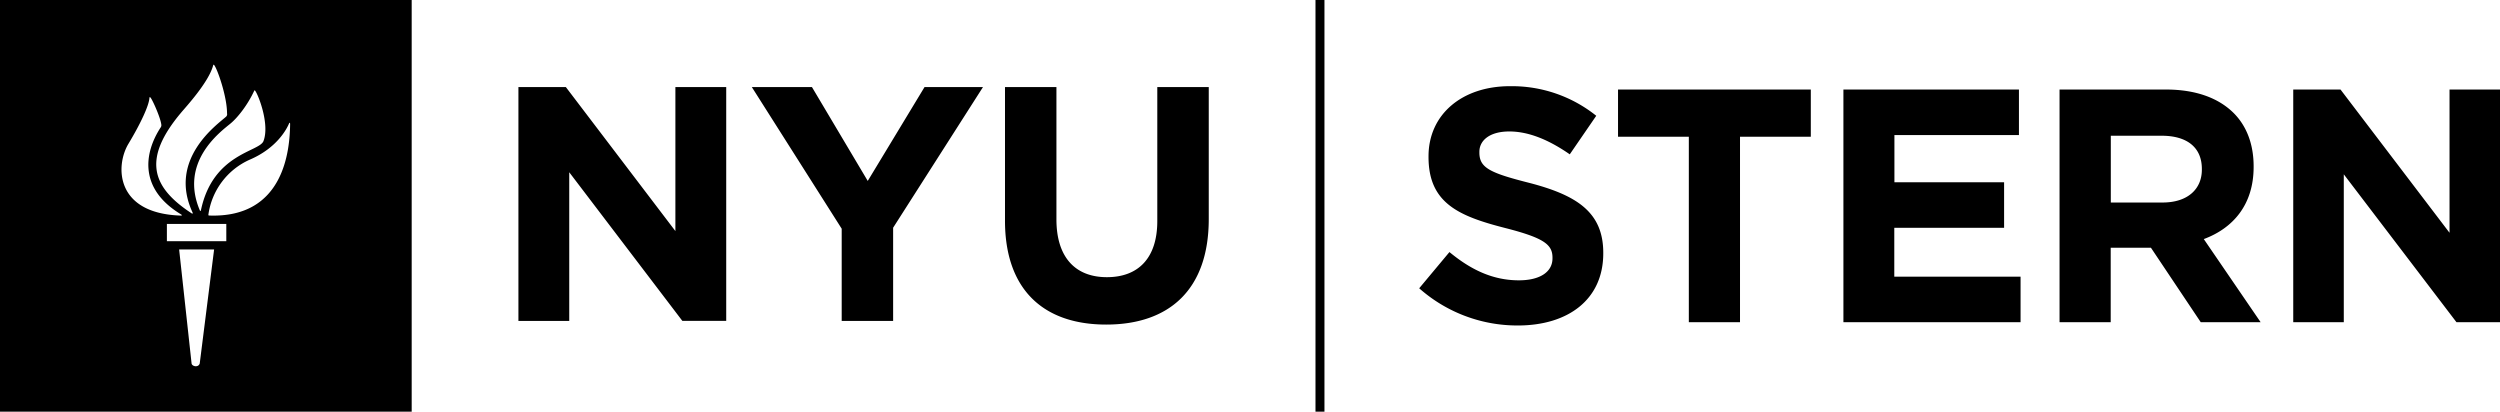
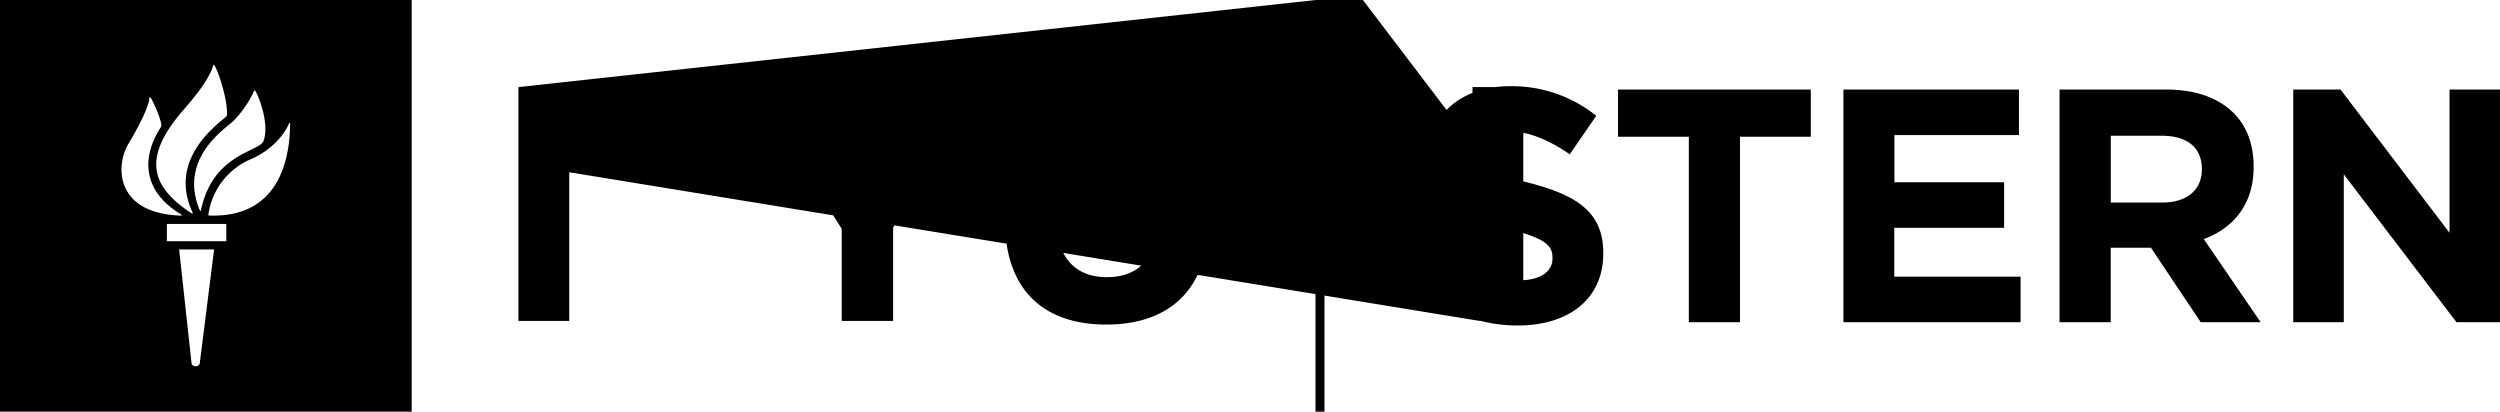
<svg xmlns="http://www.w3.org/2000/svg" viewBox="0 0 983.76 162">
-   <path d="M558.46 113.44l11.9-14.25c8.24 6.8 16.87 11.12 27.34 11.12 8.23 0 13.21-3.27 13.21-8.64v-.26c0-5.1-3.14-7.72-18.43-11.64-18.45-4.71-30.35-9.81-30.35-28v-.25c0-16.61 13.33-27.6 32-27.6a53.06 53.06 0 0 1 34 11.64l-10.42 15.17c-8.1-5.62-16.08-9-23.8-9s-11.77 3.53-11.77 8v.26c0 6 3.93 8 19.75 12 18.57 4.84 29 11.51 29 27.47v.24c0 18.19-13.86 28.38-33.62 28.38a58.26 58.26 0 0 1-38.81-14.64zm106.1-59.64H636.7V35.23h75.86V53.8H684.7v73h-20.14v-73zm60.83-18.57h69.07v17.91h-49v18.58h43.16v17.92h-43.21v19.22h49.69v17.92h-69.71V35.23zm85.05 0h41.85c11.64 0 20.67 3.27 26.69 9.28 5.1 5.11 7.83 12.3 7.83 20.93v.26c0 14.78-8 24.06-19.61 28.38l22.36 32.7H866l-19.6-29.3h-15.83v29.3h-20.13V35.23zM851 79.69c9.81 0 15.44-5.23 15.44-12.94v-.26c0-8.63-6-13.08-15.83-13.08h-20v26.28H851zm51.4-44.46H921l42.9 56.37V35.23h19.88v91.56h-17.15l-44.34-58.2v58.2H902.4V35.23zM517.65.01h3.53V162h-3.53zM204 34.27h18.67l43.1 56.66V34.27h20v92h-17.26L224 67.78v58.5h-20v-92zM331.21 90l-35.36-55.73h23.66l21.95 36.93 22.35-36.94h23l-35.36 55.35v36.67h-20.24V90zm64.26-3.15V34.27h20.24v52.05c0 15 7.49 22.75 19.85 22.75s19.84-7.5 19.84-22.07V34.27h20.25v51.92c0 27.86-15.64 41.53-40.36 41.53s-39.82-13.79-39.82-40.87zM162 162H0V0h162v162zm-86.61-18.95c.19 1.14 2.65 1.69 3.2 0l5.66-44.88H70.49l4.9 44.88zm13.66-48.13v-6.8H65.67v6.8h23.38zm-6.74-10.11c29.64 1.07 31.73-25.95 31.85-36 0-.59-.27-.64-.42-.23-.87 2.11-4.73 9.64-15.42 14.23A27.88 27.88 0 0 0 82 84.48a.27.27 0 0 0 .31.33zm-3.26-2c4.69-22.49 23-23 24.63-27.3 2.55-6.66-2.12-18.47-3.32-19.86a.18.18 0 0 0-.33.07c-2.5 5.45-6.52 10.63-9.46 13-4.13 3.39-20.03 15.18-11.9 34.14a.2.2 0 0 0 .38-.01zm-3.23.9C65.89 62.54 85.73 48.86 89 45.88a1.35 1.35 0 0 0 .34-1.28c0-6.67-3.81-17.47-5.06-19-.18-.23-.33-.14-.4.11-1.7 6.59-10.75 16.39-12.55 18.54C56 62.45 59.48 73.55 75.49 84c.2.14.45 0 .33-.25zm-4.44.73c-16.61-9.9-14.94-24-8.06-34.45a1.5 1.5 0 0 0 .15-1c-.29-2.47-3-8.73-4.11-10.43-.29-.43-.54-.4-.56-.09-.09 2.82-3.32 9.91-8.24 18.08-5.24 8.7-5.25 27.55 20.75 28.29.24.04.32-.21.07-.36z" />
+   <path d="M558.46 113.44l11.9-14.25c8.24 6.8 16.87 11.12 27.34 11.12 8.23 0 13.21-3.27 13.21-8.64v-.26c0-5.1-3.14-7.72-18.43-11.64-18.45-4.71-30.35-9.81-30.35-28v-.25c0-16.61 13.33-27.6 32-27.6a53.06 53.06 0 0 1 34 11.64l-10.42 15.17c-8.1-5.62-16.08-9-23.8-9s-11.77 3.53-11.77 8v.26c0 6 3.93 8 19.75 12 18.57 4.84 29 11.51 29 27.47v.24c0 18.19-13.86 28.38-33.62 28.38a58.26 58.26 0 0 1-38.81-14.64zm106.1-59.64H636.7V35.23h75.86V53.8H684.7v73h-20.14v-73zm60.83-18.57h69.07v17.91h-49v18.58h43.16v17.92h-43.21v19.22h49.69v17.92h-69.71V35.23zm85.05 0h41.85c11.64 0 20.67 3.27 26.69 9.28 5.1 5.11 7.83 12.3 7.83 20.93v.26c0 14.78-8 24.06-19.61 28.38l22.36 32.7H866l-19.6-29.3h-15.83v29.3h-20.13V35.23zM851 79.69c9.81 0 15.44-5.23 15.44-12.94v-.26c0-8.63-6-13.08-15.83-13.08h-20v26.28H851zm51.4-44.46H921l42.9 56.37V35.23h19.88v91.56h-17.15l-44.34-58.2v58.2H902.4V35.23zM517.65.01h3.53V162h-3.53zh18.67l43.1 56.66V34.27h20v92h-17.26L224 67.78v58.5h-20v-92zM331.21 90l-35.36-55.73h23.66l21.95 36.93 22.35-36.94h23l-35.36 55.35v36.67h-20.24V90zm64.26-3.15V34.27h20.24v52.05c0 15 7.49 22.75 19.85 22.75s19.84-7.5 19.84-22.07V34.27h20.25v51.92c0 27.86-15.64 41.53-40.36 41.53s-39.82-13.79-39.82-40.87zM162 162H0V0h162v162zm-86.61-18.95c.19 1.14 2.65 1.69 3.2 0l5.66-44.88H70.49l4.9 44.88zm13.66-48.13v-6.8H65.67v6.8h23.38zm-6.74-10.11c29.64 1.07 31.73-25.95 31.85-36 0-.59-.27-.64-.42-.23-.87 2.11-4.73 9.64-15.42 14.23A27.88 27.88 0 0 0 82 84.48a.27.27 0 0 0 .31.33zm-3.26-2c4.69-22.49 23-23 24.63-27.3 2.55-6.66-2.12-18.47-3.32-19.86a.18.18 0 0 0-.33.07c-2.5 5.45-6.52 10.63-9.46 13-4.13 3.39-20.03 15.18-11.9 34.14a.2.2 0 0 0 .38-.01zm-3.23.9C65.89 62.54 85.73 48.86 89 45.88a1.35 1.35 0 0 0 .34-1.28c0-6.67-3.81-17.47-5.06-19-.18-.23-.33-.14-.4.11-1.7 6.59-10.75 16.39-12.55 18.54C56 62.45 59.48 73.55 75.49 84c.2.14.45 0 .33-.25zm-4.44.73c-16.61-9.9-14.94-24-8.06-34.45a1.5 1.5 0 0 0 .15-1c-.29-2.47-3-8.73-4.11-10.43-.29-.43-.54-.4-.56-.09-.09 2.82-3.32 9.91-8.24 18.08-5.24 8.7-5.25 27.55 20.75 28.29.24.04.32-.21.07-.36z" />
</svg>